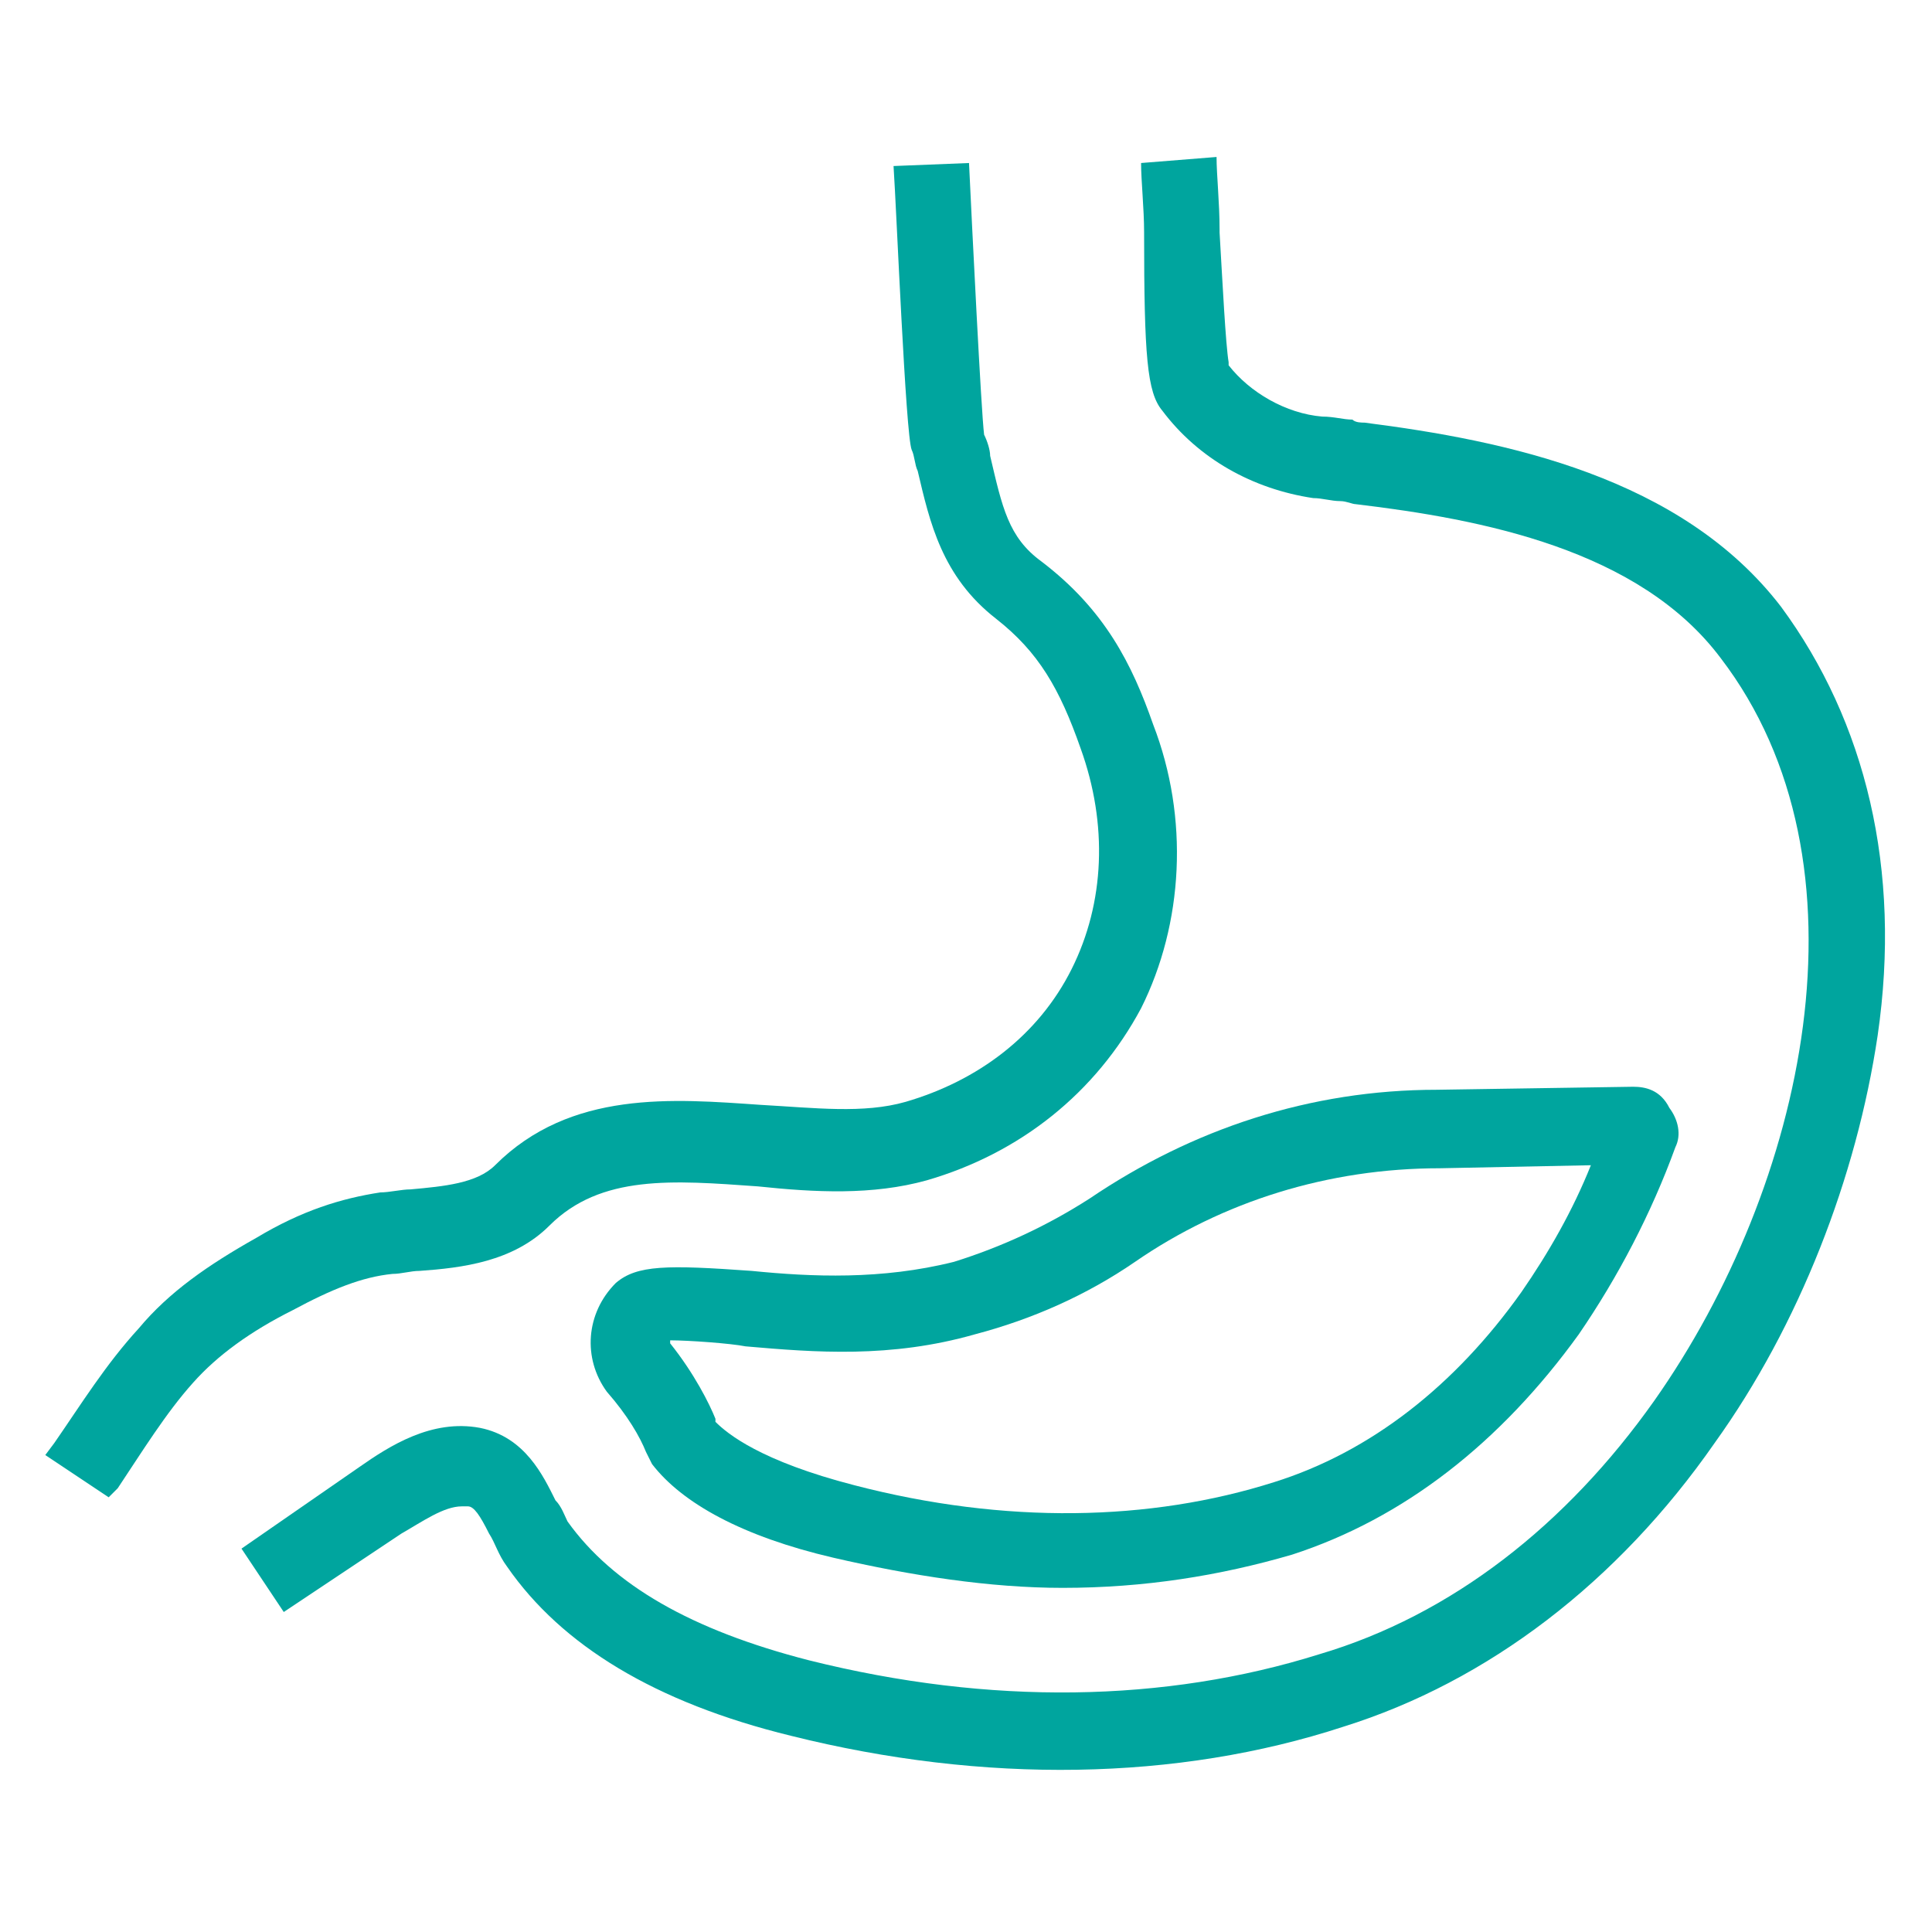
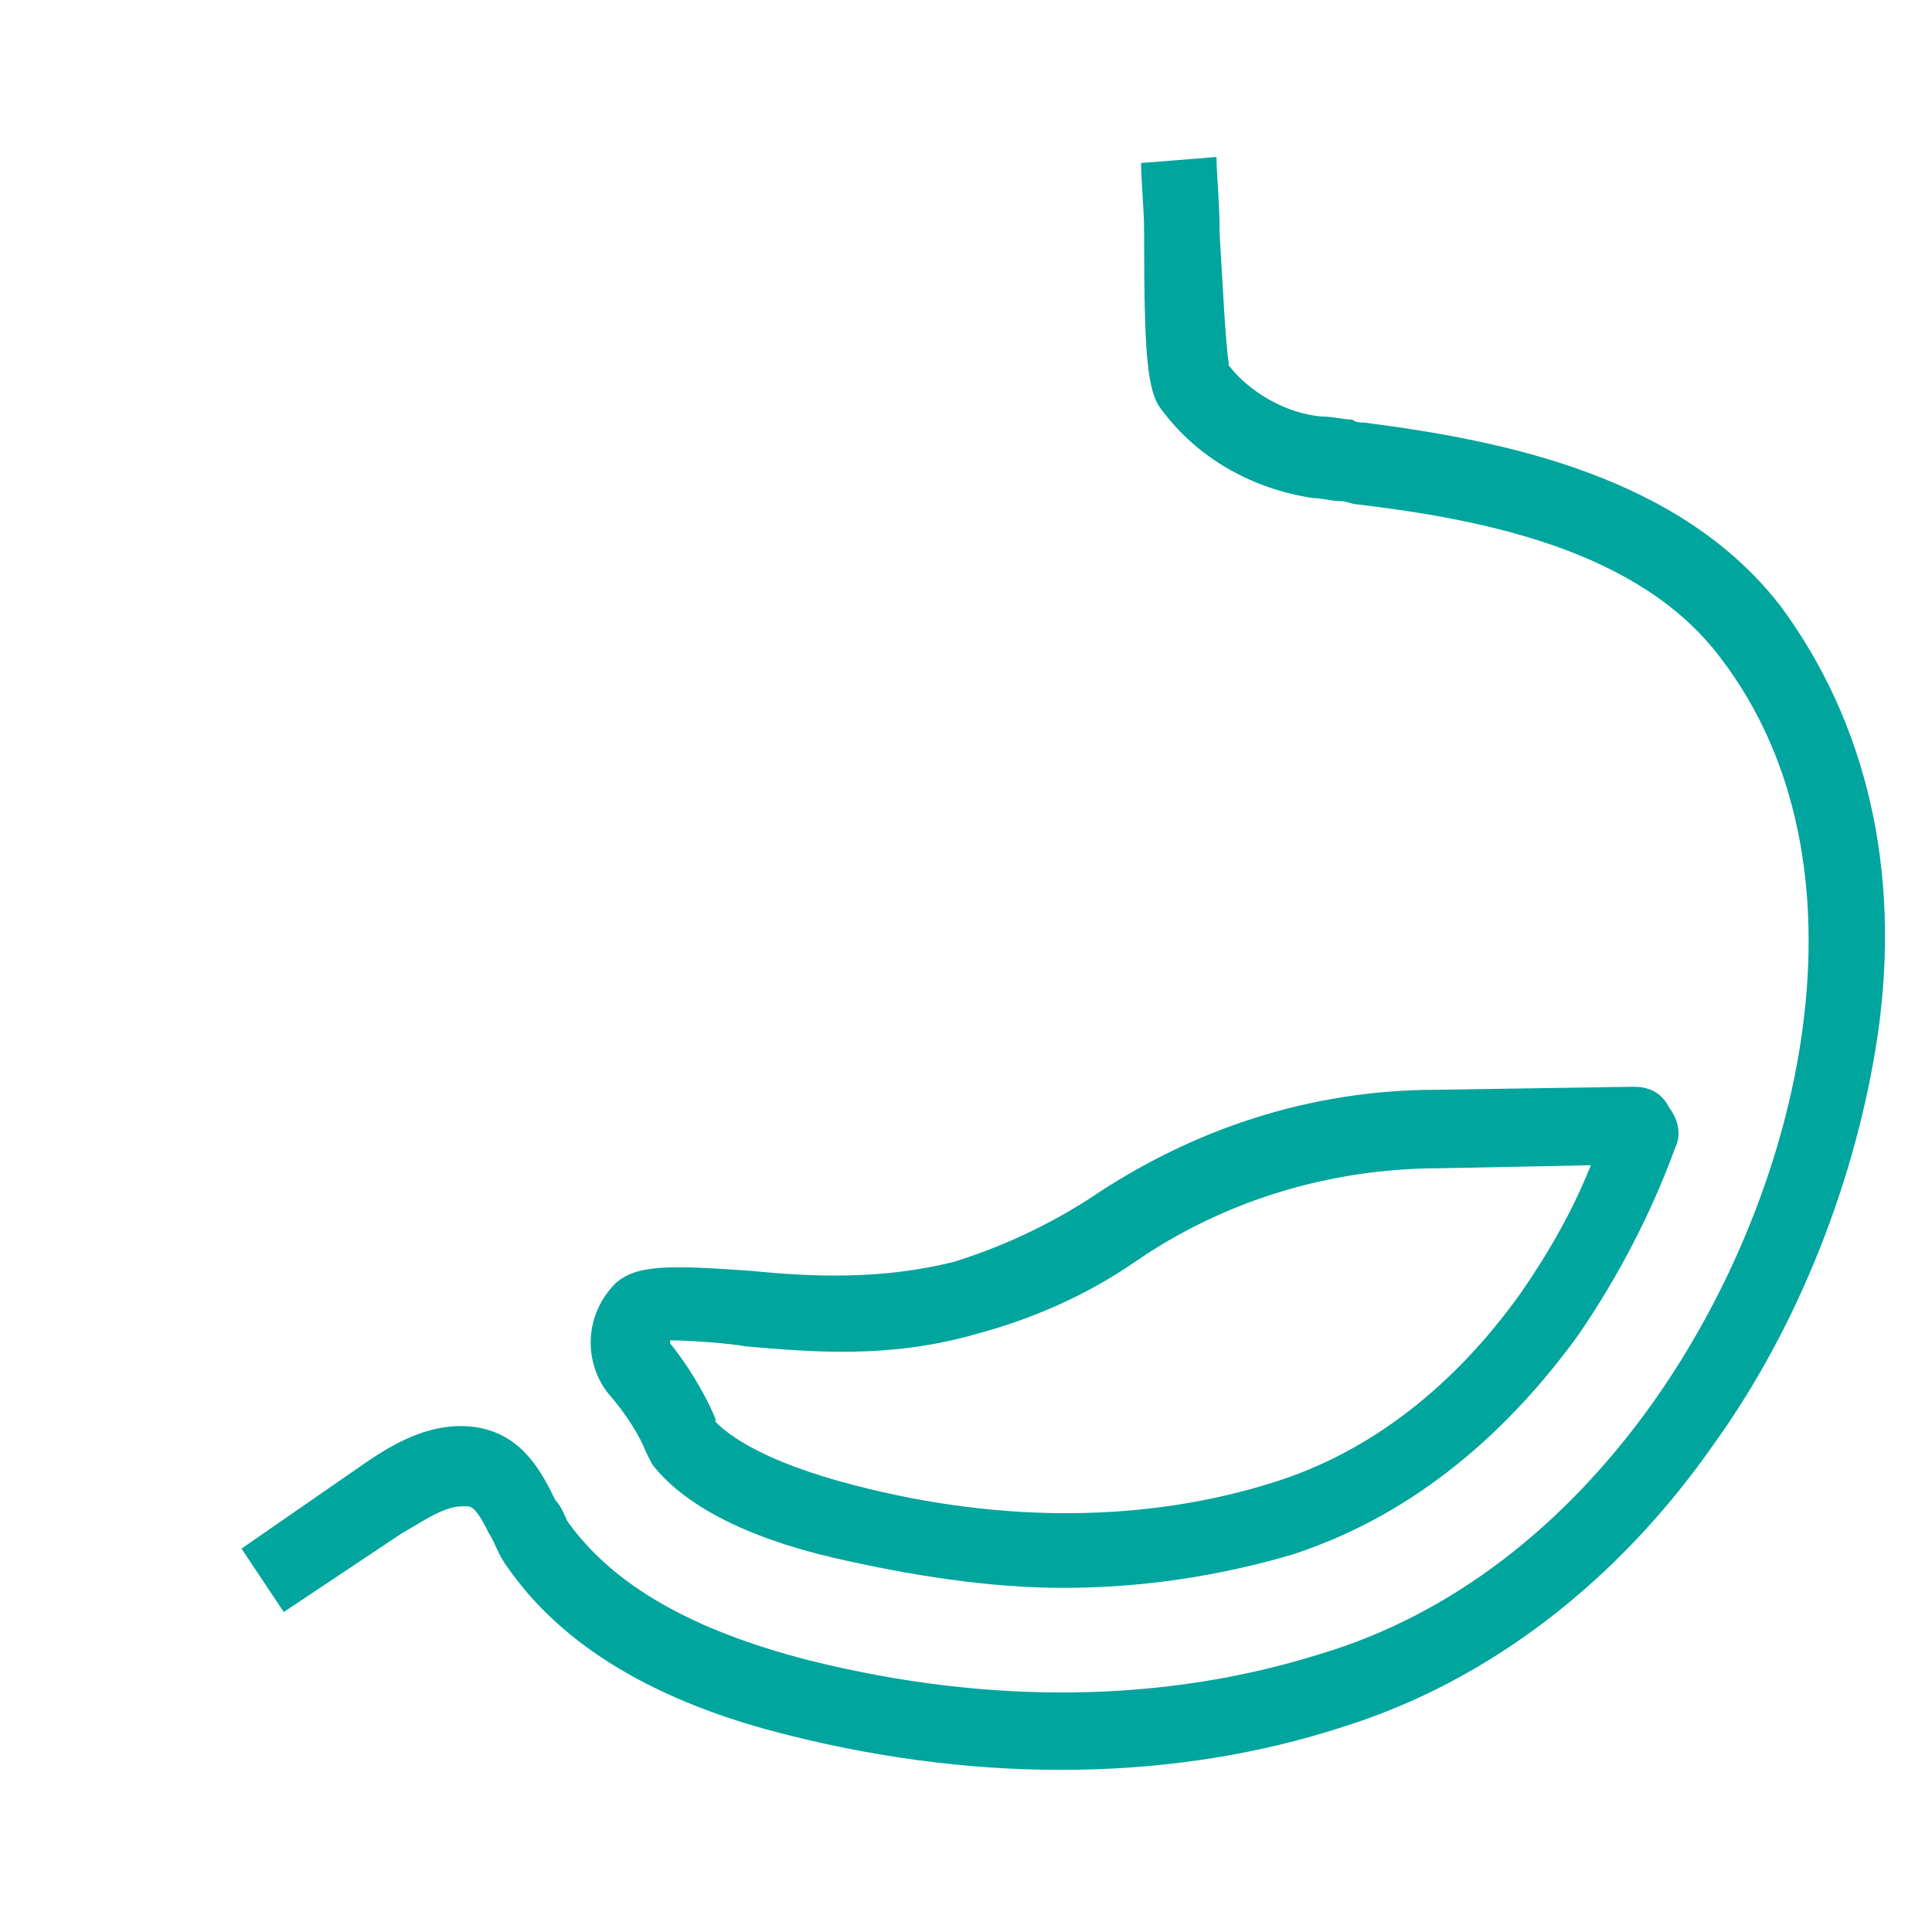
<svg xmlns="http://www.w3.org/2000/svg" width="512" height="512" x="0" y="0" viewBox="0 0 64 64" style="enable-background:new 0 0 512 512" xml:space="preserve" class="">
  <g>
    <g fill="#343433">
      <path d="M38.5 13.6c1.2 1.6 3 2.6 5 2.9.3 0 .6.1.9.1.2 0 .4.1.5.1 4.2.5 9.4 1.5 12.1 5.1 5.2 6.8 2.8 17.5-2.2 24.6-2.9 4.1-6.7 7.1-11.1 8.4-5.1 1.6-10.9 1.7-16.9.2-3.9-1-6.5-2.5-8-4.6-.1-.2-.2-.5-.4-.7-.4-.8-1-2.1-2.5-2.4-1.6-.3-3 .6-4 1.3L8 51.3l1.4 2.1 3.9-2.6c.7-.4 1.4-.9 2-.9h.2c.2 0 .4.3.7.9.2.3.3.7.6 1.1 1.8 2.6 4.9 4.5 9.4 5.6 6.4 1.6 12.8 1.5 18.3-.3 4.8-1.5 9.1-4.8 12.3-9.4 2.8-3.9 4.7-8.8 5.4-13.5.8-5.5-.4-10.4-3.2-14.2-3.3-4.3-9.1-5.5-13.8-6.1-.1 0-.3 0-.4-.1-.3 0-.6-.1-1-.1-1.2-.1-2.4-.8-3.1-1.7V12c-.1-.6-.2-2.6-.3-4.3v-.1c0-.9-.1-1.8-.1-2.4l-2.5.2c0 .6.1 1.5.1 2.3 0 4.1.1 5.3.6 5.9z" fill="#00a59e" opacity="1" data-original="#343433" />
-       <path d="M3.9 49.3c.8-1.2 1.6-2.5 2.5-3.5.8-.9 1.9-1.7 3.3-2.4 1.3-.7 2.3-1.1 3.3-1.2.3 0 .6-.1.9-.1 1.4-.1 3.1-.3 4.3-1.5 1.7-1.7 4.1-1.5 6.9-1.3 1.9.2 3.8.3 5.6-.2 3.1-.9 5.6-2.9 7.1-5.7 1.4-2.8 1.6-6.3.4-9.4-.7-2-1.6-3.8-3.7-5.4-1.1-.8-1.3-1.8-1.7-3.5 0-.2-.1-.5-.2-.7-.1-.8-.4-6.9-.5-9l-2.5.1c.1 1.5.4 8.9.6 9.4.1.2.1.5.2.7.4 1.7.8 3.5 2.6 4.9 1.4 1.1 2.1 2.3 2.8 4.3.9 2.5.8 5.1-.3 7.3s-3.1 3.7-5.5 4.4c-1.4.4-3 .2-4.8.1-2.9-.2-6.3-.5-8.8 2-.6.6-1.7.7-2.8.8-.3 0-.7.1-1 .1-1.3.2-2.6.6-4.1 1.5-1.6.9-2.9 1.8-3.9 3-1.1 1.2-1.9 2.5-2.8 3.8l-.3.4 2.1 1.4z" fill="#00a59e" opacity="1" data-original="#343433" />
      <path d="m21.4 48.1.2.4c1 1.3 3 2.4 6 3.1 2.6.6 5.2 1 7.6 1 2.7 0 5.2-.4 7.6-1.1 3.7-1.2 6.9-3.7 9.5-7.3 1.3-1.9 2.4-4 3.2-6.2.2-.4.1-.9-.2-1.3-.3-.6-.8-.7-1.2-.7l-6.5.1c-4.2 0-8.1 1.3-11.5 3.6-1.4.9-2.9 1.6-4.5 2.1-2.4.6-4.7.5-6.7.3-2.8-.2-3.8-.2-4.5.4-1 1-1.1 2.5-.3 3.6.7.8 1.1 1.5 1.3 2zm3.3-3.5c2.3.2 4.8.4 7.6-.4 1.9-.5 3.7-1.3 5.3-2.4 2.9-2 6.4-3.1 10.1-3.1l5-.1c-.6 1.5-1.4 2.9-2.3 4.2-2.2 3.1-5 5.3-8.2 6.3-4.1 1.3-8.9 1.4-13.9.1-3.1-.8-4.2-1.7-4.6-2.1V47c-.2-.5-.7-1.5-1.5-2.5v-.1c.6 0 2 .1 2.5.2z" fill="#00a59e" opacity="1" data-original="#343433" />
    </g>
  </g>
</svg>